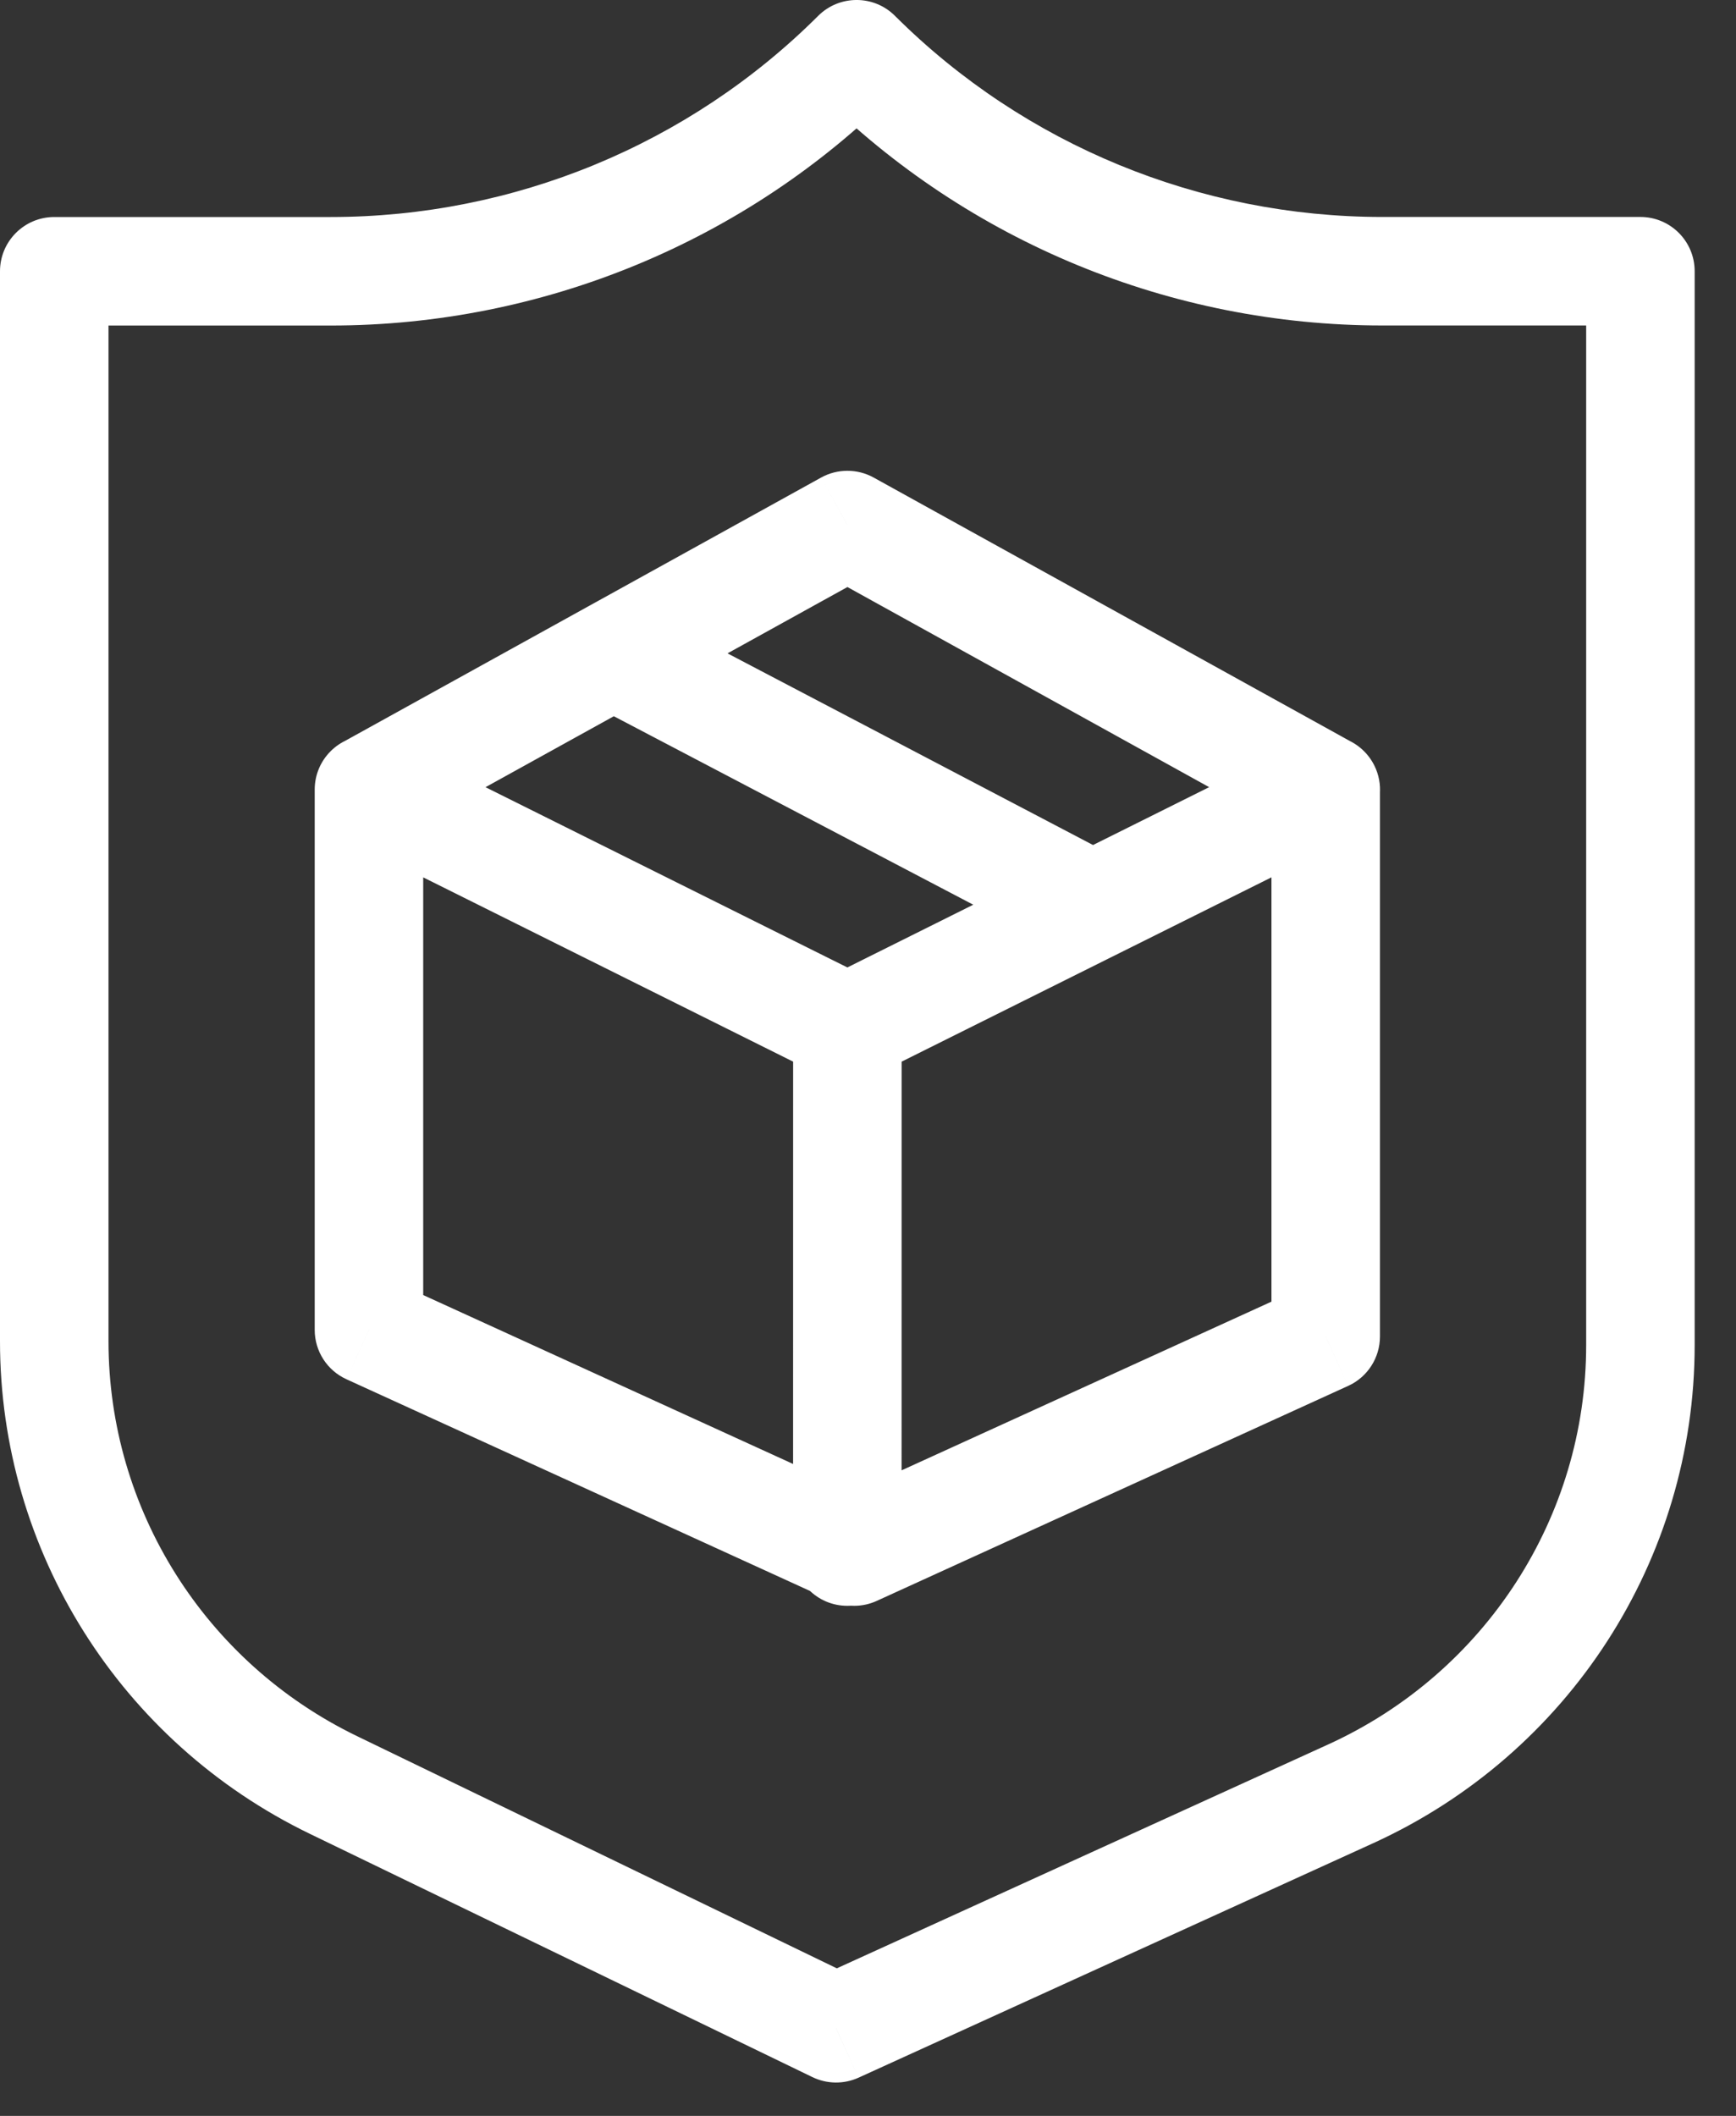
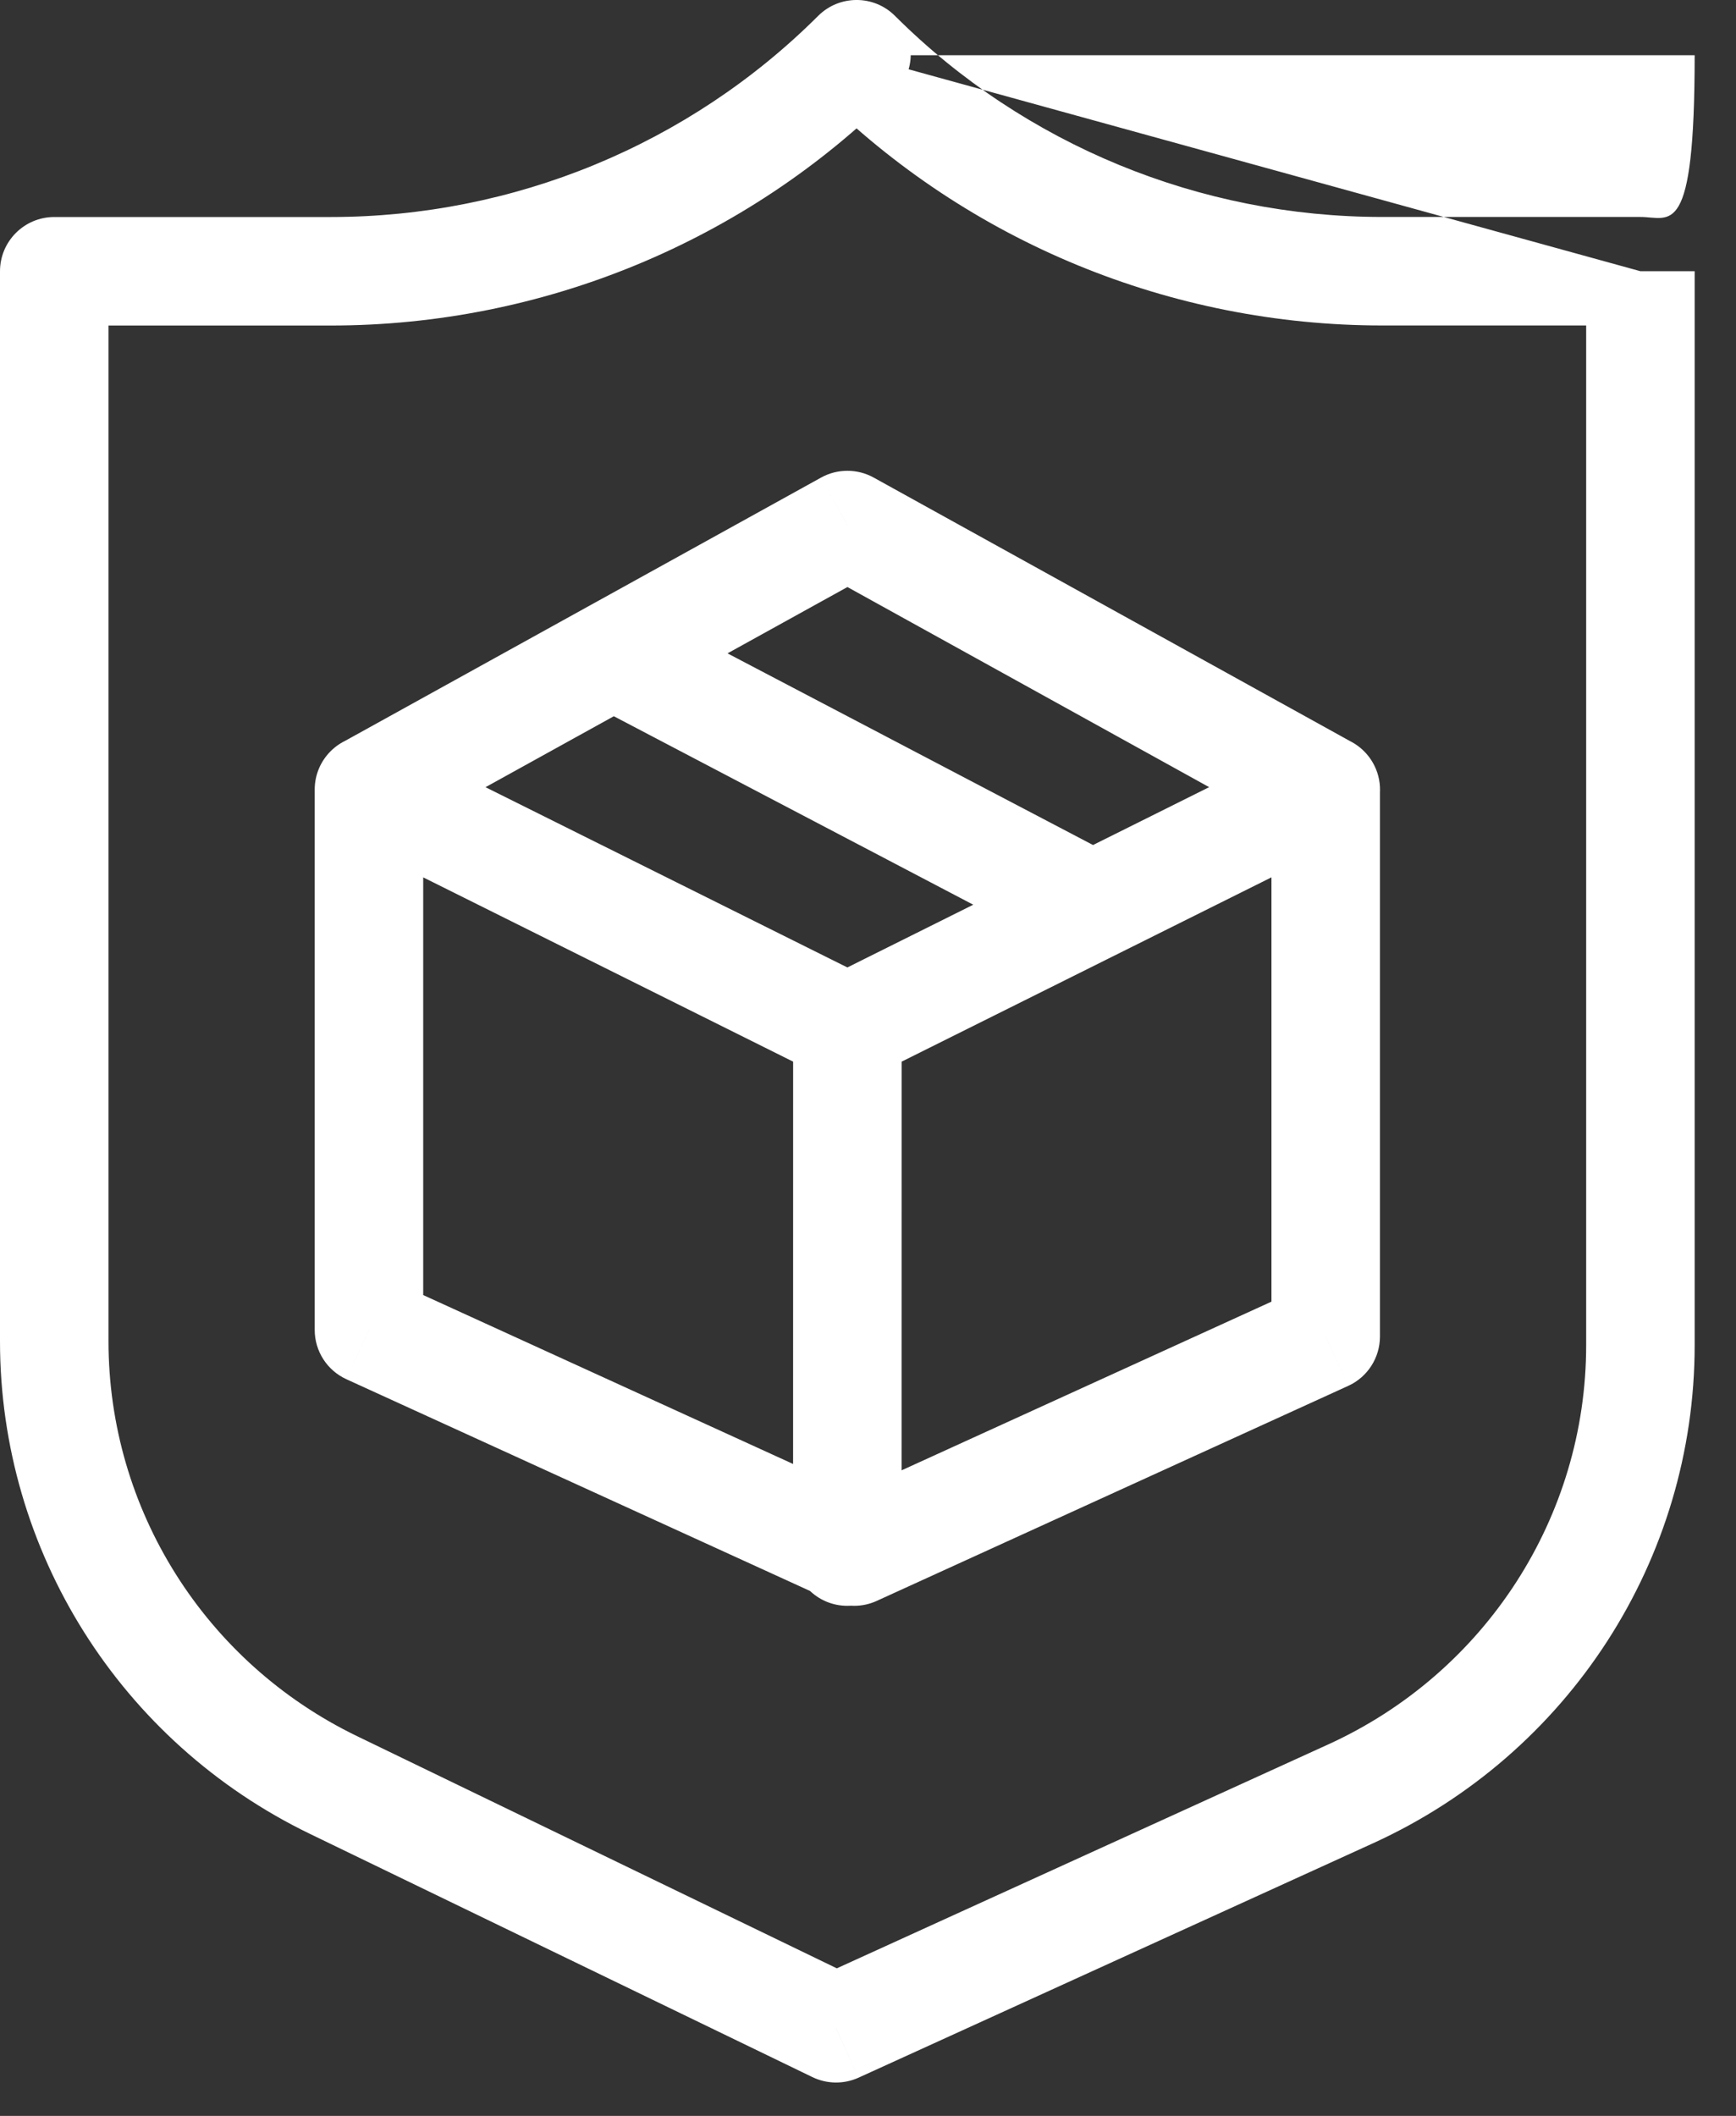
<svg xmlns="http://www.w3.org/2000/svg" width="32" height="39" viewBox="0 0 32 39" fill="none">
  <rect x="0" y="0" width="32" height="39" fill="#333333" stroke="none" />
-   <path d="M16.496 0.291C16.104 -0.099 15.471 -0.097 15.081 0.295C14.692 0.687 14.694 1.32 15.086 1.709L16.496 0.291ZM15.809 1.018L15.104 1.728L15.104 1.728L15.809 1.018ZM30.238 4.999H31.238C31.238 4.446 30.79 3.999 30.238 3.999V4.999ZM24.898 33.063L25.313 33.973L25.313 33.973L24.898 33.063ZM15.411 37.385L14.976 38.285C15.243 38.414 15.555 38.418 15.826 38.295L15.411 37.385ZM6.145 32.9L5.71 33.8L5.71 33.8L6.145 32.9ZM1 5V4C0.448 4 0 4.448 0 5H1ZM16.494 1.708C16.885 1.318 16.886 0.685 16.496 0.294C16.106 -0.097 15.473 -0.098 15.082 0.292L16.494 1.708ZM14.619 28.598C14.619 29.15 15.066 29.598 15.619 29.598C16.171 29.598 16.619 29.15 16.619 28.598L14.619 28.598ZM7.801 14.554C7.801 14.001 7.353 13.554 6.801 13.554C6.249 13.554 5.801 14.001 5.801 14.554H7.801ZM6.801 24.512H5.801C5.801 24.904 6.029 25.259 6.386 25.422L6.801 24.512ZM15.62 28.54L15.205 29.449L15.206 29.45L15.62 28.54ZM15.747 28.598L15.333 29.508C15.596 29.628 15.899 29.628 16.162 29.507L15.747 28.598ZM24.437 24.634L24.852 25.544C25.208 25.382 25.437 25.026 25.437 24.634H24.437ZM25.437 14.554C25.437 14.001 24.989 13.554 24.437 13.554C23.884 13.554 23.437 14.001 23.437 14.554H25.437ZM24.438 14.555L24.884 15.45C25.216 15.284 25.43 14.948 25.438 14.576C25.446 14.205 25.247 13.86 24.922 13.68L24.438 14.555ZM7.247 13.661C6.752 13.415 6.152 13.616 5.906 14.11C5.66 14.605 5.861 15.205 6.355 15.451L7.247 13.661ZM15.62 9.677L16.104 8.802C15.803 8.636 15.437 8.636 15.136 8.802L15.62 9.677ZM6.317 13.68C5.834 13.947 5.659 14.556 5.926 15.039C6.193 15.522 6.802 15.697 7.285 15.43L6.317 13.68ZM11.765 11.18C11.276 10.924 10.672 11.112 10.415 11.601C10.159 12.09 10.348 12.695 10.837 12.951L11.765 11.18ZM19.673 17.584C20.162 17.841 20.767 17.652 21.023 17.163C21.279 16.674 21.091 16.07 20.602 15.813L19.673 17.584ZM15.086 1.709L15.104 1.728L16.514 0.309L16.496 0.291L15.086 1.709ZM15.104 1.728C17.857 4.463 21.59 5.999 25.48 5.999V3.999C22.117 3.999 18.891 2.671 16.514 0.309L15.104 1.728ZM25.48 5.999H30.238V3.999H25.48V5.999ZM29.238 4.999V24.794H31.238V4.999H29.238ZM29.238 24.794C29.238 27.955 27.383 30.831 24.483 32.153L25.313 33.973C28.92 32.328 31.238 28.744 31.238 24.794H29.238ZM24.483 32.153L14.997 36.475L15.826 38.295L25.313 33.973L24.483 32.153ZM15.847 36.484L6.581 32L5.71 33.8L14.976 38.285L15.847 36.484ZM6.581 32C3.776 30.642 2 27.815 2 24.723H0C0 28.587 2.219 32.11 5.71 33.8L6.581 32ZM2 24.723V5H0V24.723H2ZM1 6H6.098V4H1V6ZM6.098 6C9.998 6 13.74 4.456 16.494 1.708L15.082 0.292C12.704 2.665 9.471 4 6.098 4V6ZM14.62 18.949L14.619 28.598L16.619 28.598L16.62 18.949L14.62 18.949ZM6.386 25.422L15.205 29.449L16.035 27.63L7.216 23.603L6.386 25.422ZM15.206 29.45L15.333 29.508L16.162 27.688L16.035 27.63L15.206 29.45ZM16.162 29.507L24.852 25.544L24.022 23.725L15.332 27.688L16.162 29.507ZM23.992 13.66L15.174 18.054L16.066 19.844L24.884 15.45L23.992 13.66ZM16.066 18.054L7.247 13.661L6.355 15.451L15.174 19.844L16.066 18.054ZM24.922 13.68L16.104 8.802L15.136 10.552L23.954 15.43L24.922 13.68ZM15.136 8.802L6.317 13.68L7.285 15.43L16.104 10.553L15.136 8.802ZM10.837 12.951L19.673 17.584L20.602 15.813L11.765 11.18L10.837 12.951ZM5.801 14.554V24.512H7.801V14.554H5.801ZM25.437 24.634V14.554H23.437V24.634H25.437Z" fill="white" />
+   <path d="M16.496 0.291C16.104 -0.099 15.471 -0.097 15.081 0.295C14.692 0.687 14.694 1.32 15.086 1.709L16.496 0.291ZM15.809 1.018L15.104 1.728L15.104 1.728L15.809 1.018ZH31.238C31.238 4.446 30.79 3.999 30.238 3.999V4.999ZM24.898 33.063L25.313 33.973L25.313 33.973L24.898 33.063ZM15.411 37.385L14.976 38.285C15.243 38.414 15.555 38.418 15.826 38.295L15.411 37.385ZM6.145 32.9L5.71 33.8L5.71 33.8L6.145 32.9ZM1 5V4C0.448 4 0 4.448 0 5H1ZM16.494 1.708C16.885 1.318 16.886 0.685 16.496 0.294C16.106 -0.097 15.473 -0.098 15.082 0.292L16.494 1.708ZM14.619 28.598C14.619 29.15 15.066 29.598 15.619 29.598C16.171 29.598 16.619 29.15 16.619 28.598L14.619 28.598ZM7.801 14.554C7.801 14.001 7.353 13.554 6.801 13.554C6.249 13.554 5.801 14.001 5.801 14.554H7.801ZM6.801 24.512H5.801C5.801 24.904 6.029 25.259 6.386 25.422L6.801 24.512ZM15.62 28.54L15.205 29.449L15.206 29.45L15.62 28.54ZM15.747 28.598L15.333 29.508C15.596 29.628 15.899 29.628 16.162 29.507L15.747 28.598ZM24.437 24.634L24.852 25.544C25.208 25.382 25.437 25.026 25.437 24.634H24.437ZM25.437 14.554C25.437 14.001 24.989 13.554 24.437 13.554C23.884 13.554 23.437 14.001 23.437 14.554H25.437ZM24.438 14.555L24.884 15.45C25.216 15.284 25.43 14.948 25.438 14.576C25.446 14.205 25.247 13.86 24.922 13.68L24.438 14.555ZM7.247 13.661C6.752 13.415 6.152 13.616 5.906 14.11C5.66 14.605 5.861 15.205 6.355 15.451L7.247 13.661ZM15.62 9.677L16.104 8.802C15.803 8.636 15.437 8.636 15.136 8.802L15.62 9.677ZM6.317 13.68C5.834 13.947 5.659 14.556 5.926 15.039C6.193 15.522 6.802 15.697 7.285 15.43L6.317 13.68ZM11.765 11.18C11.276 10.924 10.672 11.112 10.415 11.601C10.159 12.09 10.348 12.695 10.837 12.951L11.765 11.18ZM19.673 17.584C20.162 17.841 20.767 17.652 21.023 17.163C21.279 16.674 21.091 16.07 20.602 15.813L19.673 17.584ZM15.086 1.709L15.104 1.728L16.514 0.309L16.496 0.291L15.086 1.709ZM15.104 1.728C17.857 4.463 21.59 5.999 25.48 5.999V3.999C22.117 3.999 18.891 2.671 16.514 0.309L15.104 1.728ZM25.48 5.999H30.238V3.999H25.48V5.999ZM29.238 4.999V24.794H31.238V4.999H29.238ZM29.238 24.794C29.238 27.955 27.383 30.831 24.483 32.153L25.313 33.973C28.92 32.328 31.238 28.744 31.238 24.794H29.238ZM24.483 32.153L14.997 36.475L15.826 38.295L25.313 33.973L24.483 32.153ZM15.847 36.484L6.581 32L5.71 33.8L14.976 38.285L15.847 36.484ZM6.581 32C3.776 30.642 2 27.815 2 24.723H0C0 28.587 2.219 32.11 5.71 33.8L6.581 32ZM2 24.723V5H0V24.723H2ZM1 6H6.098V4H1V6ZM6.098 6C9.998 6 13.74 4.456 16.494 1.708L15.082 0.292C12.704 2.665 9.471 4 6.098 4V6ZM14.62 18.949L14.619 28.598L16.619 28.598L16.62 18.949L14.62 18.949ZM6.386 25.422L15.205 29.449L16.035 27.63L7.216 23.603L6.386 25.422ZM15.206 29.45L15.333 29.508L16.162 27.688L16.035 27.63L15.206 29.45ZM16.162 29.507L24.852 25.544L24.022 23.725L15.332 27.688L16.162 29.507ZM23.992 13.66L15.174 18.054L16.066 19.844L24.884 15.45L23.992 13.66ZM16.066 18.054L7.247 13.661L6.355 15.451L15.174 19.844L16.066 18.054ZM24.922 13.68L16.104 8.802L15.136 10.552L23.954 15.43L24.922 13.68ZM15.136 8.802L6.317 13.68L7.285 15.43L16.104 10.553L15.136 8.802ZM10.837 12.951L19.673 17.584L20.602 15.813L11.765 11.18L10.837 12.951ZM5.801 14.554V24.512H7.801V14.554H5.801ZM25.437 24.634V14.554H23.437V24.634H25.437Z" fill="white" />
</svg>